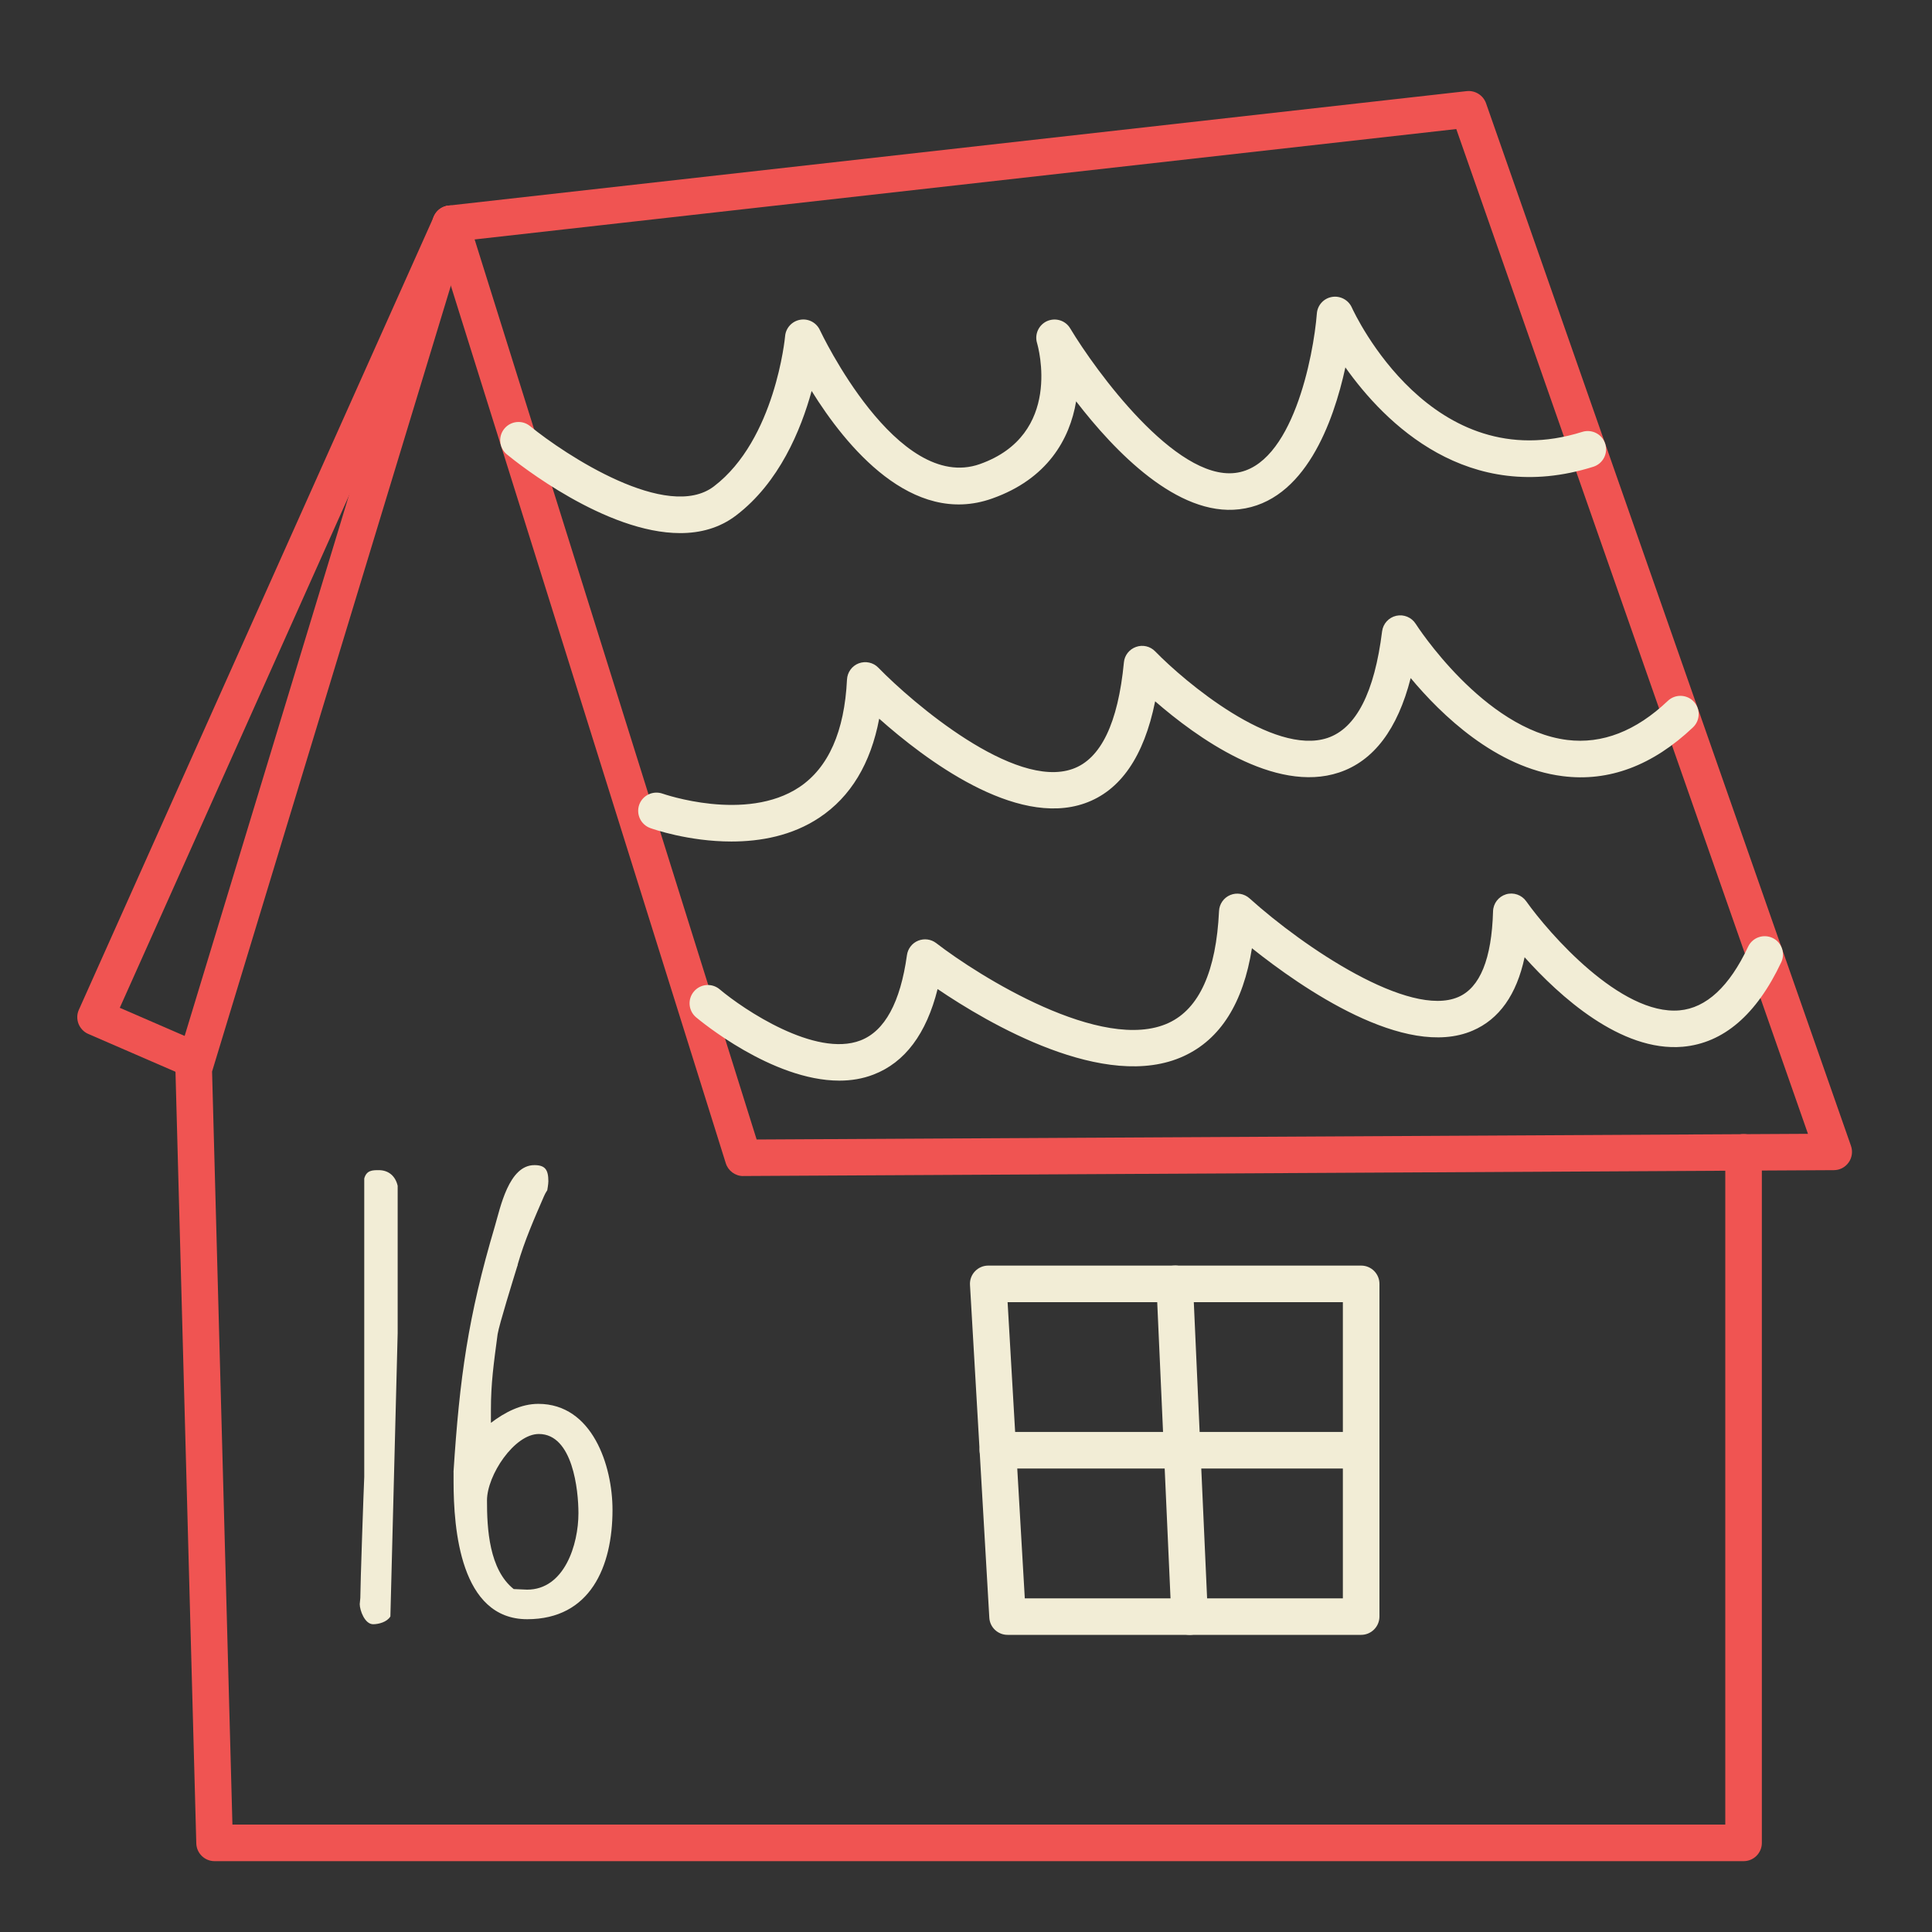
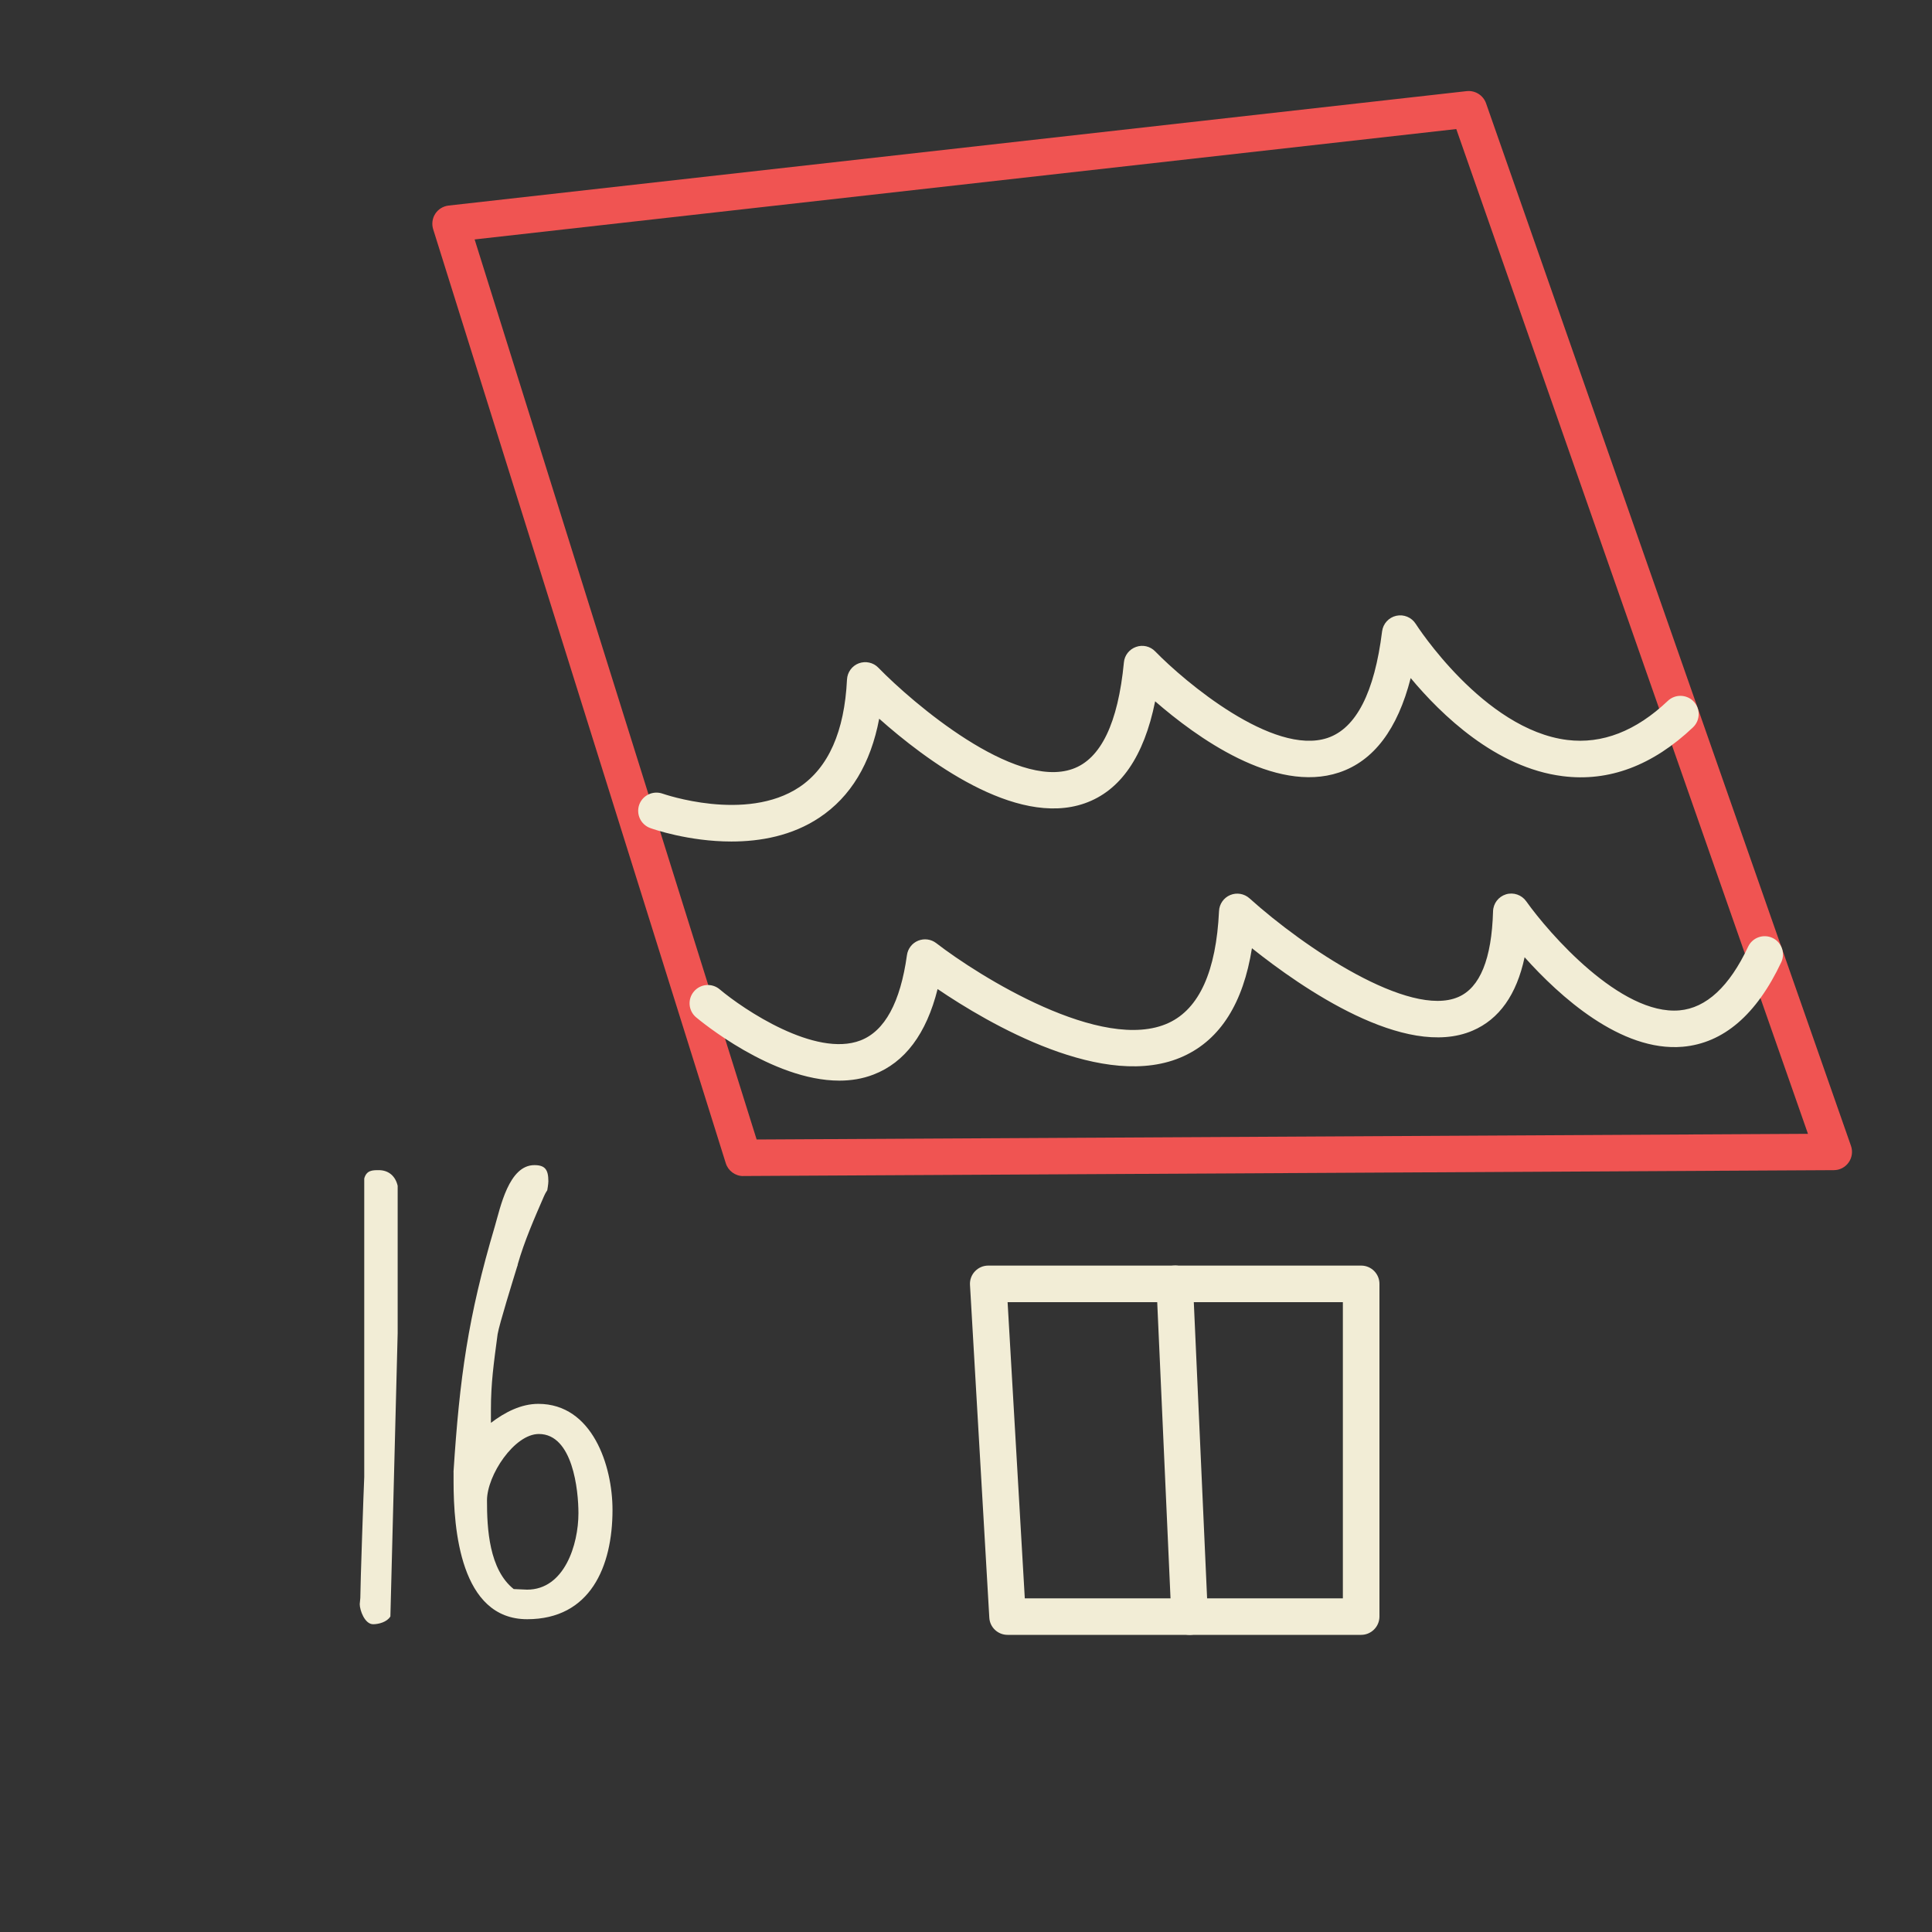
<svg xmlns="http://www.w3.org/2000/svg" width="100%" height="100%" viewBox="0 0 300 300" version="1.1" xml:space="preserve" style="fill-rule:evenodd;clip-rule:evenodd;stroke-linejoin:round;stroke-miterlimit:1.414;">
  <rect x="0" y="0" width="300" height="300" fill="#333333" stroke="none" />
  <g>
    <path d="M73.7,37.18l43.79,139.76l163.25,-0.88l-54.61,-156.02l-152.43,17.14Zm41.71,145.44c-1.24,0 -2.34,-0.81 -2.71,-1.99l-45.44,-145.04c-0.25,-0.81 -0.13,-1.69 0.33,-2.4c0.46,-0.71 1.22,-1.17 2.06,-1.27l158.1,-17.77c1.31,-0.14 2.56,0.64 3,1.88l56.67,161.9c0.3,0.86 0.17,1.82 -0.36,2.57c-0.53,0.75 -1.38,1.2 -2.3,1.2l-169.32,0.91l-0.03,0l0,0.01Z" style="fill:#f05452;fill-rule:nonzero;" />
-     <path d="M270.74,289l-237.42,0c-1.54,0 -2.8,-1.23 -2.84,-2.76l-3.24,-120.15c-0.01,-0.31 0.03,-0.61 0.12,-0.91l39.89,-131.26c0.46,-1.5 2.04,-2.35 3.54,-1.89c1.5,0.46 2.34,2.04 1.89,3.54l-39.75,130.82l3.16,116.93l231.81,0l0,-104.38c0,-1.57 1.27,-2.84 2.84,-2.84c1.57,0 2.84,1.27 2.84,2.84l0,107.22c0,1.57 -1.27,2.84 -2.84,2.84" style="fill:#f05452;fill-rule:nonzero;" />
-     <path d="M30.08,167.39c-0.38,0 -0.76,-0.07 -1.13,-0.23l-15.24,-6.61c-0.7,-0.3 -1.24,-0.87 -1.52,-1.58c-0.27,-0.71 -0.26,-1.49 0.06,-2.18l55.13,-123.2c0.64,-1.44 2.32,-2.07 3.75,-1.43c1.43,0.64 2.07,2.32 1.43,3.75l-53.96,120.58l12.61,5.47c1.44,0.62 2.1,2.3 1.48,3.73c-0.47,1.06 -1.51,1.7 -2.61,1.7" style="fill:#f05452;fill-rule:nonzero;" />
-     <path d="M105.62,82.78c-11.55,0 -25.05,-10.69 -26.91,-12.22c-1.21,-0.99 -1.39,-2.78 -0.4,-3.99c0.99,-1.21 2.78,-1.4 3.99,-0.41c5.49,4.48 21.32,14.89 28.56,9.36c9.53,-7.26 11.04,-23.16 11.05,-23.32c0.11,-1.29 1.08,-2.33 2.35,-2.55c1.27,-0.22 2.53,0.45 3.06,1.62c0.12,0.26 11.97,25.35 24.84,20.79c12.91,-4.58 9.04,-18.22 8.87,-18.8c-0.41,-1.37 0.27,-2.83 1.58,-3.41c1.31,-0.56 2.84,-0.09 3.57,1.14c3.97,6.61 16.31,23.56 25.61,22.45c8.9,-1.03 12.18,-18.22 12.69,-24.76c0.1,-1.29 1.06,-2.35 2.34,-2.57c1.26,-0.22 2.54,0.44 3.08,1.62c0.5,1.1 12.46,26.67 35.8,19.33c1.49,-0.46 3.09,0.36 3.56,1.86c0.47,1.5 -0.36,3.09 -1.86,3.56c-19.48,6.13 -32.36,-6.78 -38.49,-15.43c-1.85,8.48 -6.27,20.85 -16.47,22.03c-9.61,1.15 -19.34,-8.97 -25.34,-16.76c-0.99,5.9 -4.47,12.06 -13.04,15.09c-12.47,4.44 -22.74,-8.18 -28.03,-16.7c-1.67,6.08 -5.04,14.23 -11.72,19.32c-2.58,1.97 -5.56,2.75 -8.69,2.75" style="fill:#f2edd6;fill-rule:nonzero;" />
    <path d="M113.58,130.67c-6.68,0 -12.23,-1.95 -12.61,-2.09c-1.47,-0.53 -2.23,-2.15 -1.71,-3.63c0.53,-1.47 2.15,-2.23 3.63,-1.71c0.13,0.04 12.94,4.52 21.24,-1.02c4.51,-3.02 7,-8.64 7.39,-16.7c0.06,-1.13 0.77,-2.12 1.83,-2.52c1.05,-0.39 2.25,-0.14 3.04,0.68c5.31,5.46 21.08,18.94 30.16,15.72c4.38,-1.54 7.06,-7.1 7.97,-16.55c0.1,-1.1 0.84,-2.03 1.89,-2.4c1.04,-0.37 2.2,-0.1 2.97,0.7c4.57,4.7 18.29,16.26 26.75,13.44c4.45,-1.49 7.3,-7.06 8.48,-16.55c0.15,-1.19 1.03,-2.16 2.2,-2.42c1.17,-0.26 2.38,0.24 3.02,1.25c0.1,0.16 10.53,16.41 23.53,18.03c5.42,0.67 10.67,-1.37 15.62,-6.07c1.14,-1.08 2.93,-1.03 4.01,0.1c1.08,1.14 1.03,2.93 -0.1,4.01c-6.25,5.93 -13.07,8.5 -20.25,7.58c-10.36,-1.3 -18.87,-9.56 -23.59,-15.23c-2.03,7.95 -5.75,12.87 -11.11,14.66c-10.01,3.35 -22.24,-5.54 -28.57,-11.05c-1.73,8.58 -5.4,13.9 -10.94,15.84c-10.79,3.79 -24.87,-6.88 -31.91,-13.14c-1.32,6.97 -4.42,12.11 -9.26,15.34c-4.27,2.86 -9.22,3.73 -13.68,3.73" style="fill:#f2edd6;fill-rule:nonzero;" />
    <path d="M130.33,167.8c-10.47,0 -21.7,-9.38 -22.25,-9.84c-1.19,-1.01 -1.35,-2.8 -0.33,-4c1.01,-1.2 2.8,-1.35 4,-0.34c3.7,3.12 14.86,10.63 21.86,7.94c3.78,-1.45 6.2,-5.91 7.22,-13.25c0.14,-1 0.8,-1.86 1.74,-2.24c0.93,-0.38 2.01,-0.24 2.81,0.38c6.55,5.06 25.78,17.16 36.08,12.39c4.76,-2.2 7.39,-8.04 7.83,-17.37c0.05,-1.1 0.73,-2.07 1.74,-2.49c1.01,-0.42 2.17,-0.22 2.99,0.51c8.5,7.66 24.8,18.61 32.41,15.33c3.39,-1.45 5.2,-5.93 5.41,-13.31c0.03,-1.22 0.84,-2.28 2.01,-2.64c1.16,-0.35 2.43,0.08 3.14,1.08c3.54,4.99 14.67,17.74 23.8,16.94c4.16,-0.37 7.75,-3.7 10.66,-9.89c0.67,-1.42 2.36,-2.02 3.78,-1.36c1.42,0.67 2.03,2.36 1.36,3.78c-3.84,8.15 -8.98,12.56 -15.3,13.12c-9.62,0.83 -19.17,-7.89 -24.55,-13.9c-1.24,5.81 -3.94,9.63 -8.08,11.4c-10.5,4.5 -26.55,-6.65 -34.26,-12.8c-1.35,8.5 -4.89,14.13 -10.58,16.75c-12.2,5.64 -30.46,-5.14 -38.23,-10.41c-1.74,6.95 -5.08,11.41 -9.96,13.28c-1.7,0.66 -3.49,0.94 -5.3,0.94" style="fill:#f2edd6;fill-rule:nonzero;" />
    <path d="M159.13,248.19l49.39,0l0,-45.99l-52.06,0l2.67,45.99Zm52.23,5.67l-54.91,0c-1.5,0 -2.75,-1.17 -2.83,-2.67l-3,-51.67c-0.05,-0.78 0.23,-1.54 0.77,-2.11c0.54,-0.57 1.28,-0.89 2.06,-0.89l57.91,0c1.57,0 2.84,1.27 2.84,2.84l0,51.67c-0.01,1.56 -1.28,2.83 -2.84,2.83" style="fill:#f2edd6;fill-rule:nonzero;" />
    <path d="M184.72,253.86c-1.51,0 -2.76,-1.19 -2.83,-2.71l-2.32,-51.67c-0.07,-1.57 1.14,-2.89 2.71,-2.96c1.52,-0.14 2.89,1.14 2.96,2.71l2.32,51.67c0.07,1.57 -1.14,2.89 -2.71,2.96c-0.04,0 -0.09,0 -0.13,0" style="fill:#f2edd6;fill-rule:nonzero;" />
-     <path d="M209.31,228.03l-54.36,0c-1.57,0 -2.84,-1.27 -2.84,-2.84c0,-1.57 1.27,-2.84 2.84,-2.84l54.36,0c1.57,0 2.84,1.27 2.84,2.84c0,1.57 -1.28,2.84 -2.84,2.84" style="fill:#f2edd6;fill-rule:nonzero;" />
  </g>
  <g>
    <path d="M55.95,248.13c0,-1.91 0.52,-16.98 0.61,-18.79l0,-46.34c0.35,-1.3 1.3,-1.3 2.25,-1.3c1.56,0 2.6,0.95 2.94,2.43l0,22.87l-1.13,44c-0.52,0.87 -1.82,1.21 -2.68,1.21c-1.3,0 -2.08,-2.17 -2.08,-3.12c0.01,-0.18 0.09,-0.96 0.09,-0.96Z" style="fill:#f2edd6;fill-rule:nonzero;" />
    <path d="M70.42,228.56c0.95,-14.64 2.25,-24.08 6.41,-38.11c0.87,-2.95 2.17,-9.53 6.15,-9.53c1.65,0 2.17,0.69 2.17,2.51c0,0.43 -0.17,1.39 -0.17,1.39c-0.09,0.17 -0.26,0.35 -0.52,0.95c-1.47,3.38 -3.03,6.93 -4.07,10.57c0,0.09 0,0.17 -0.09,0.35c-0.61,1.99 -2.77,8.92 -3.03,10.48c-0.61,4.59 -1.04,7.62 -1.04,11.69l0,2.08c2.17,-1.65 4.68,-2.95 7.36,-2.95c8.4,0 11.52,9.61 11.52,16.46c0,8.83 -3.46,16.98 -13.25,16.98c-10.39,0 -11.43,-14.03 -11.43,-21.39l0,-1.48l-0.01,0Zm9.35,18.19c0.35,0 1.73,0.09 2.08,0.09c5.8,0 7.97,-7.01 7.97,-11.87c0,-3.55 -0.87,-12.3 -6.15,-12.3c-3.81,0 -8.05,6.41 -8.05,10.31c-0.01,4.41 0.34,10.74 4.15,13.77Z" style="fill:#f2edd6;fill-rule:nonzero;" />
  </g>
</svg>